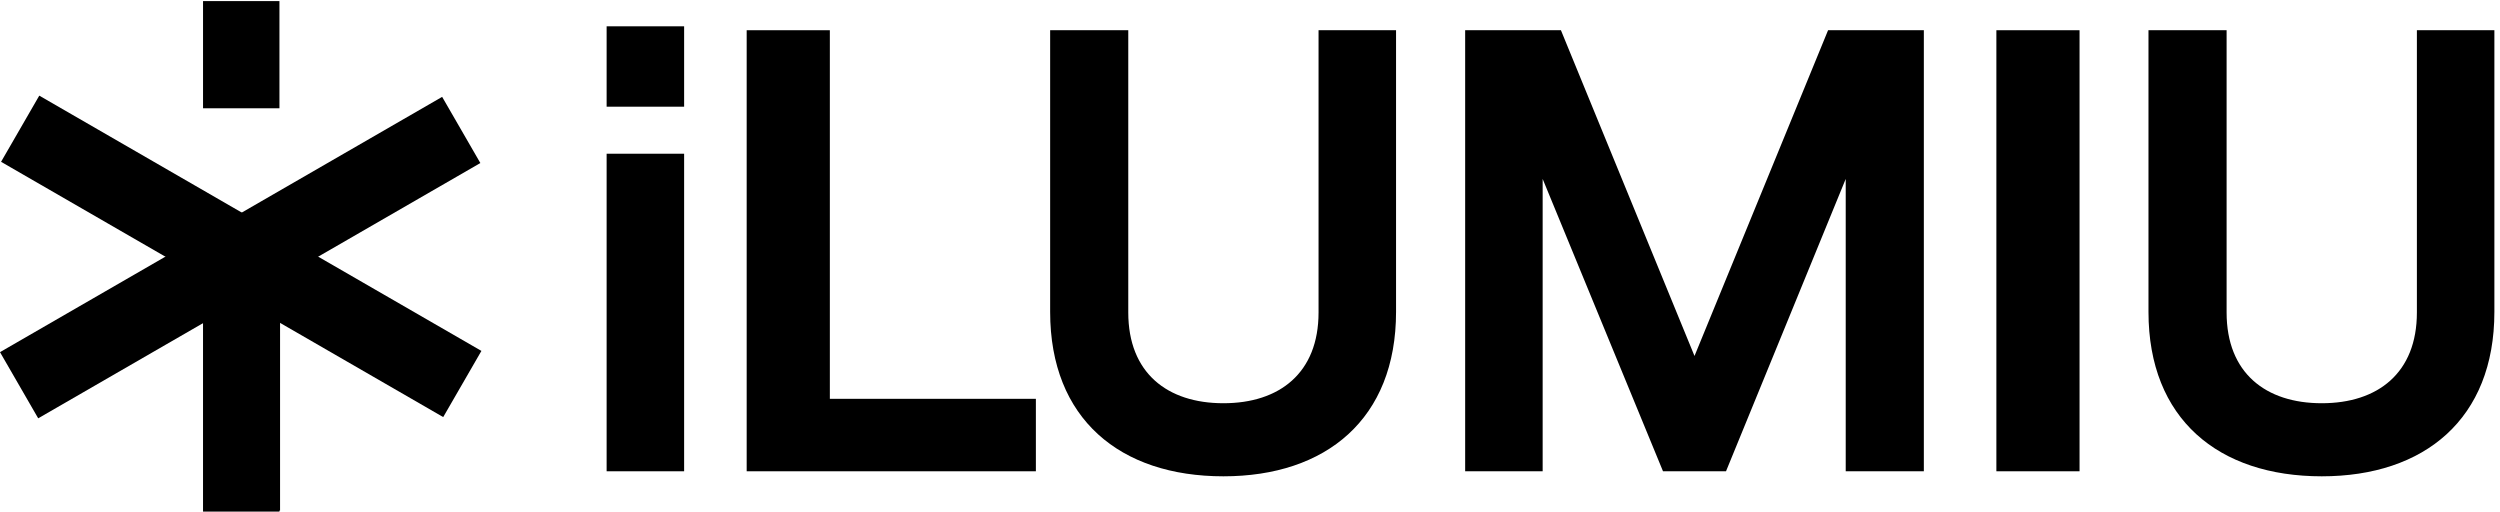
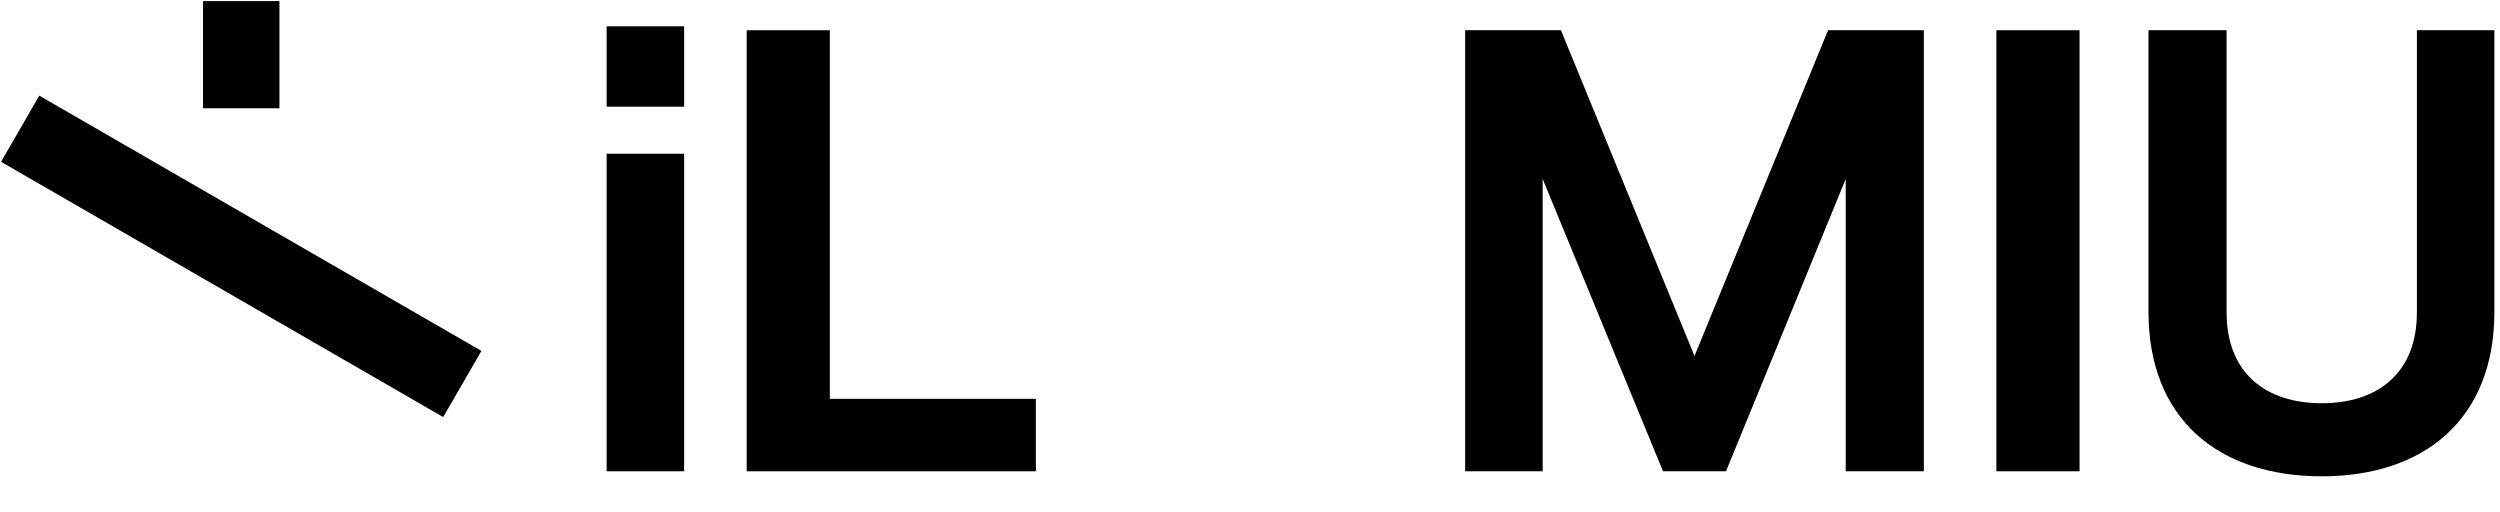
<svg xmlns="http://www.w3.org/2000/svg" fill="none" viewBox="0 0 288 59" height="59" width="288">
-   <path fill="black" d="M2.67507e-05 40.567L4.401 48.19L55.336 18.782L50.935 11.159L2.67507e-05 40.567Z" />
  <path fill="black" d="M4.524 11.018L0.123 18.641L51.058 48.048L55.459 40.425L4.524 11.018Z" />
  <path fill="black" d="M32.192 0.126L23.39 0.126L23.39 12.474L32.192 12.474L32.192 0.126Z" />
-   <path fill="black" d="M23.39 58.94L32.192 58.94L32.192 22.135L27.787 24.678L23.39 21.981L23.39 58.94Z" />
-   <path fill="black" d="M23.46 58.815L32.263 58.815L32.263 23.009L27.857 25.553L23.46 22.855L23.46 58.815Z" />
  <path fill="black" d="M267.466 54.871C255.562 54.871 247.505 48.266 247.505 35.927V3.482H256.505V36C256.505 42.968 261.006 46.452 267.466 46.452C273.926 46.452 278.426 42.968 278.426 36V3.482H287.353V35.927C287.353 48.266 279.297 54.871 267.466 54.871Z" />
  <path fill="black" d="M229.983 54.291V3.482H239.564V54.291H229.983Z" />
  <path fill="black" d="M168.786 54.291V3.482H179.819L195.207 41.008L210.594 3.482H221.627V54.291H212.627V20.612L198.836 54.291H191.578L177.714 20.612V54.291H168.786Z" />
-   <path fill="black" d="M140.937 54.871C129.033 54.871 120.977 48.266 120.977 35.927V3.482H129.977V36C129.977 42.968 134.477 46.452 140.937 46.452C147.397 46.452 151.897 42.968 151.897 36V3.482H160.825V35.927C160.825 48.266 152.768 54.871 140.937 54.871Z" />
  <path fill="black" d="M86.017 54.291V3.482H95.598V45.944H119.333V54.291H86.017Z" />
  <path fill="black" d="M69.883 54.291V17.709H78.811V54.291H69.883ZM69.883 12.291L69.883 3.031H78.811L78.811 12.291H69.883Z" />
</svg>